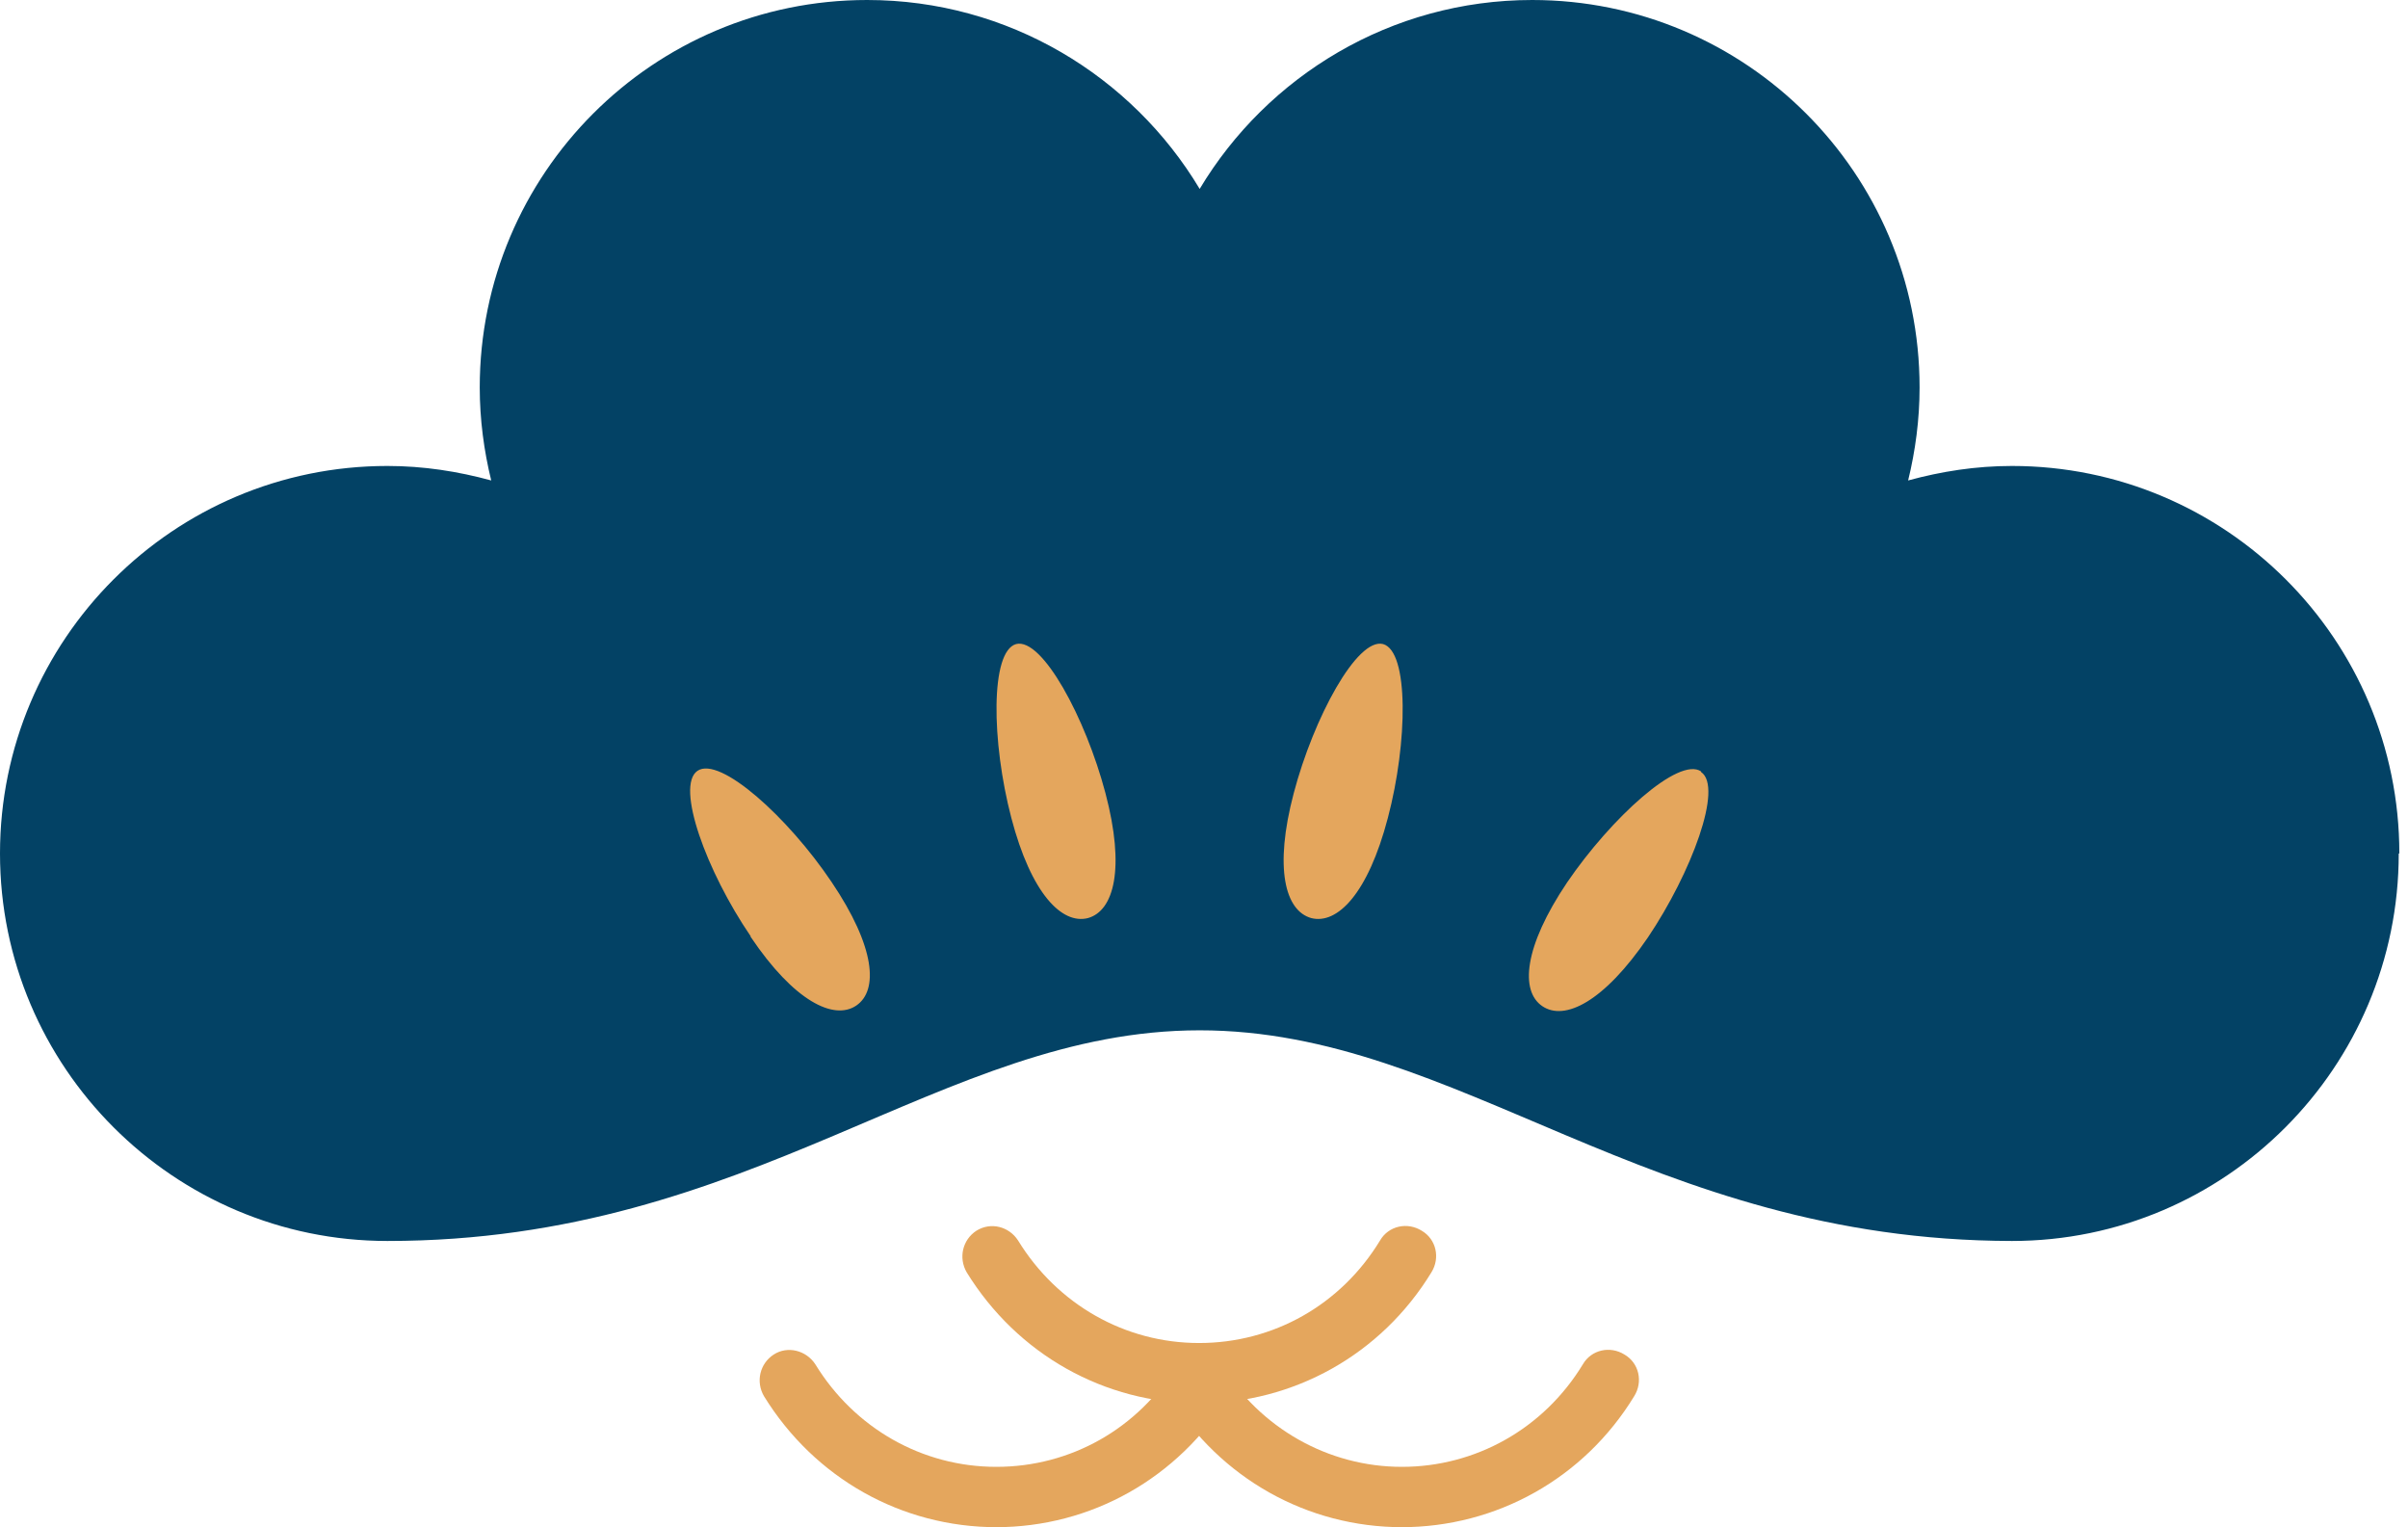
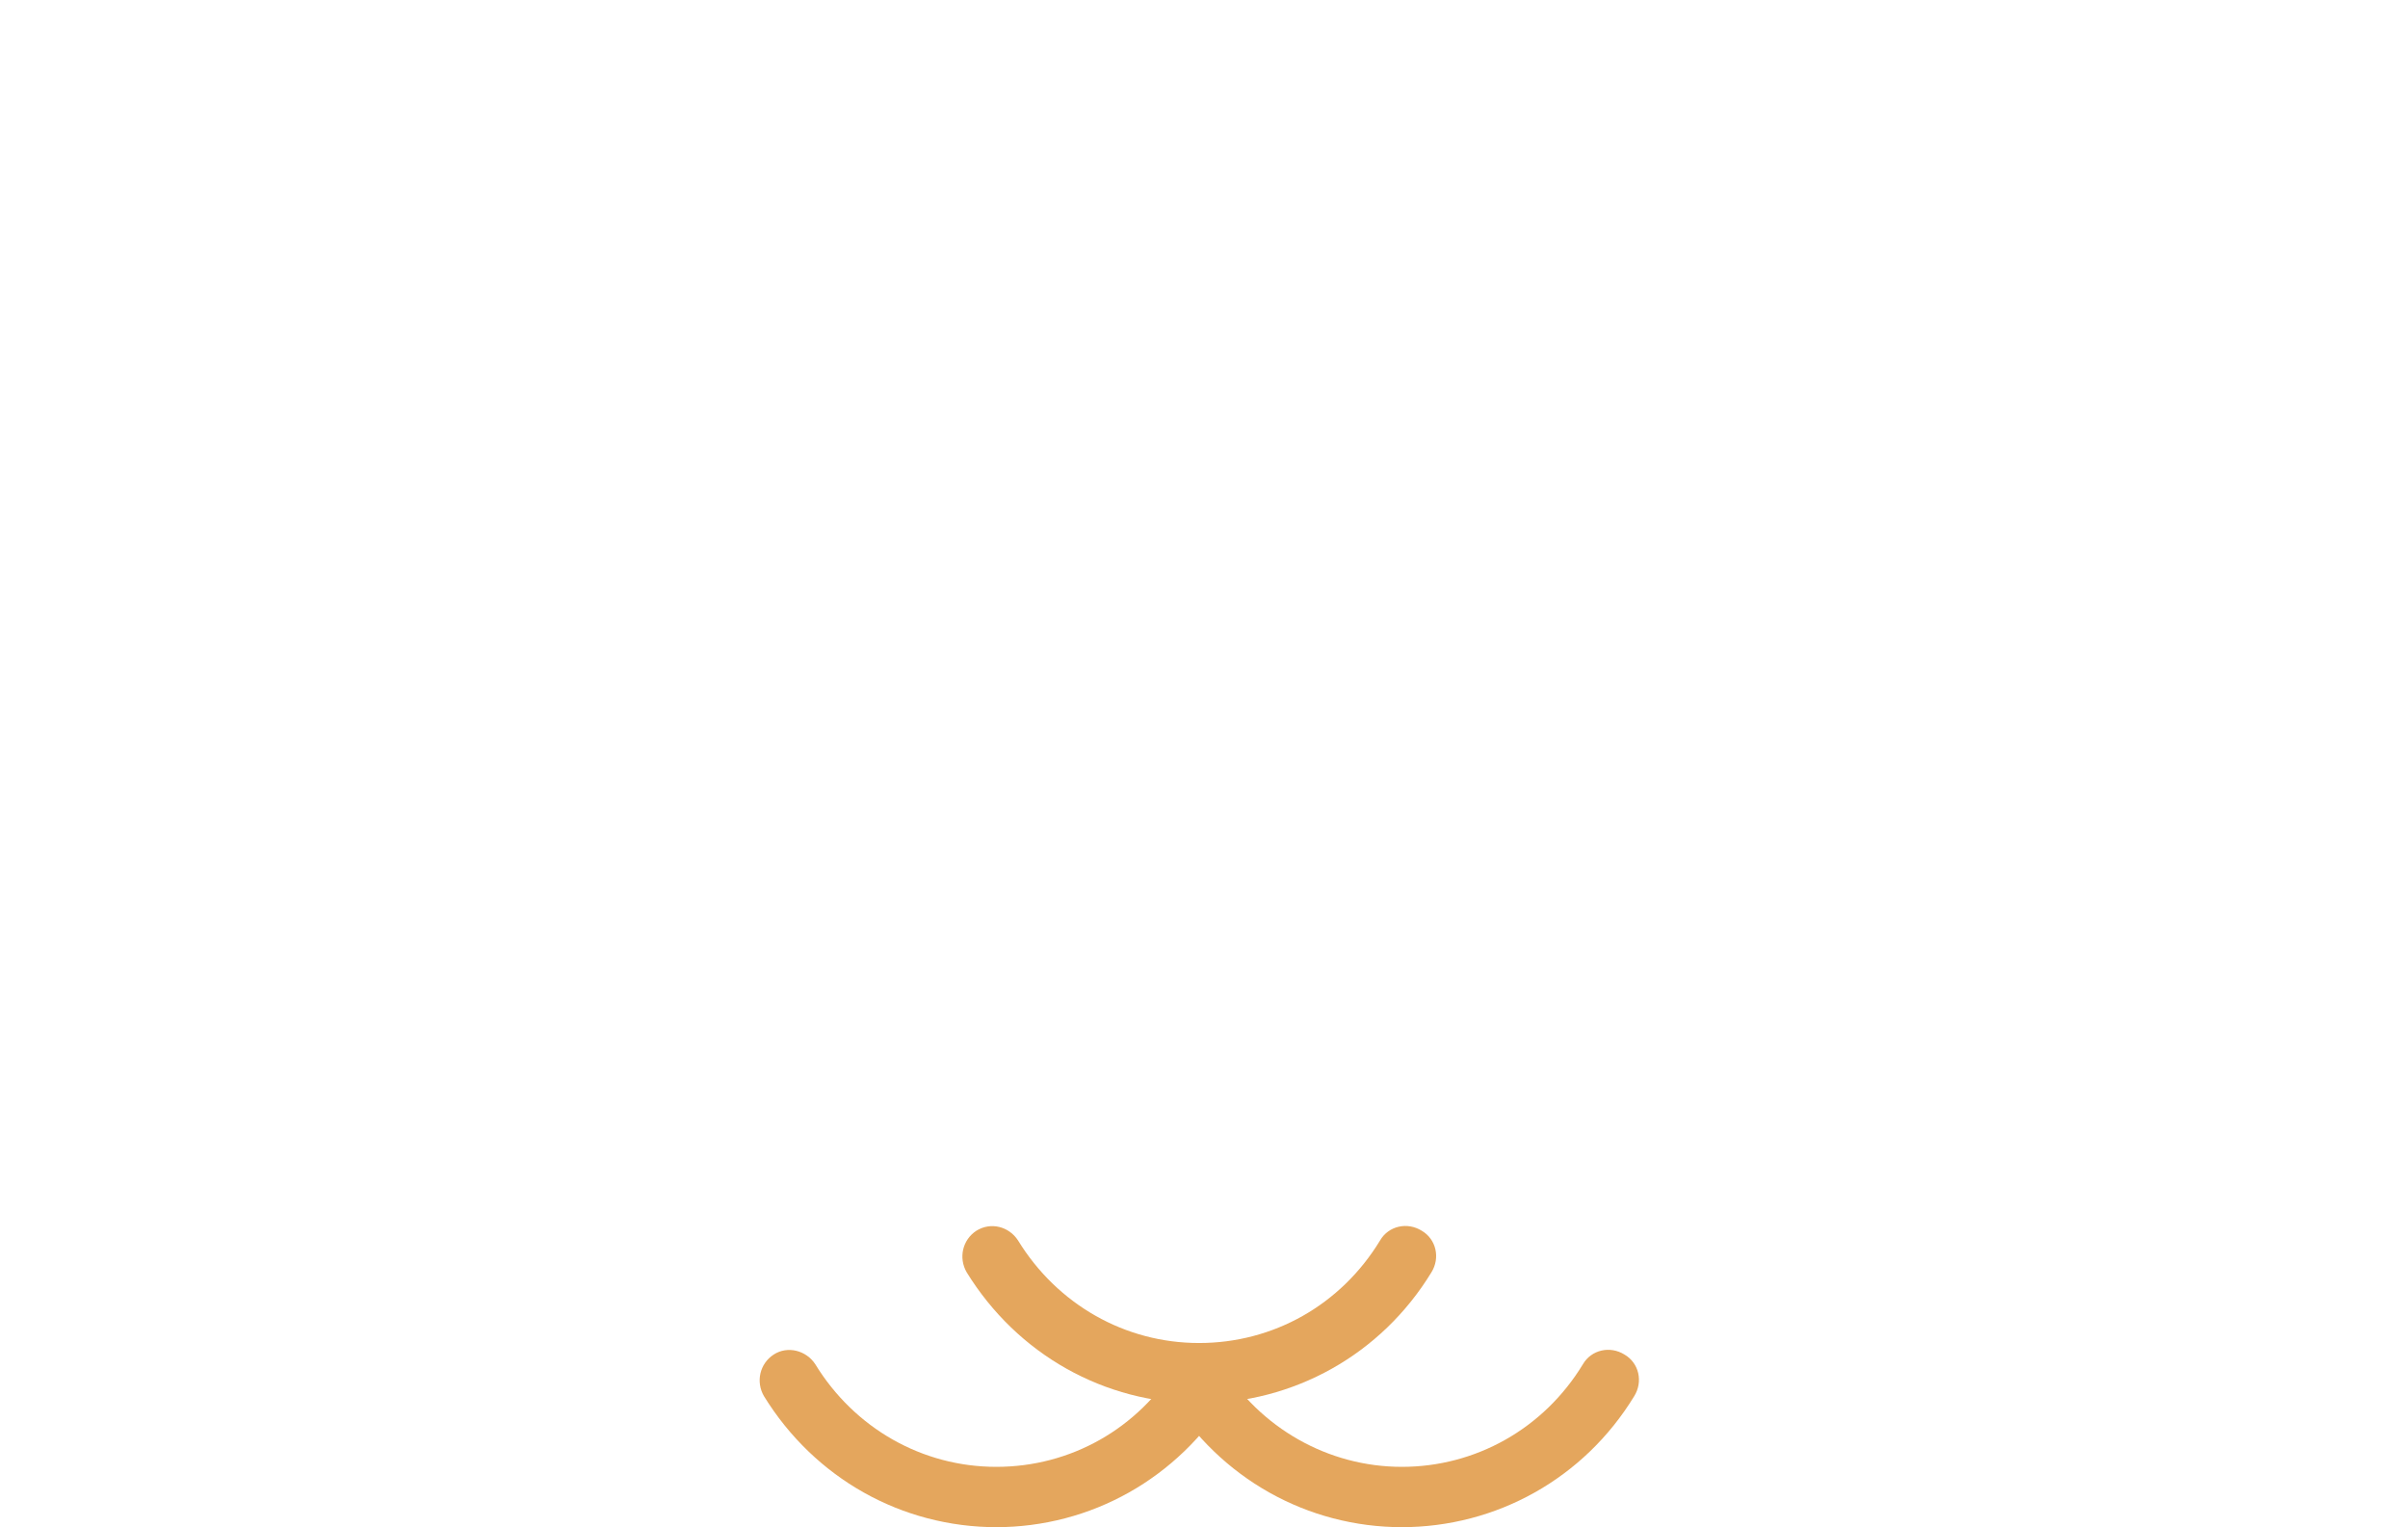
<svg xmlns="http://www.w3.org/2000/svg" width="123" height="78" viewBox="0 0 123 78" fill="none">
-   <path d="M122.558 43.586C122.558 32.643 113.68 23.796 102.769 23.796C100.919 23.796 99.162 24.074 97.467 24.536C97.837 23.026 98.052 21.423 98.052 19.789C98.052 8.847 89.175 0 78.263 0C71.05 0 64.731 3.884 61.279 9.648C57.827 3.884 51.508 0 44.295 0C33.352 0 24.505 8.877 24.505 19.789C24.505 21.423 24.721 23.026 25.091 24.536C23.396 24.074 21.639 23.796 19.789 23.796C8.847 23.796 0 32.674 0 43.586C0 54.498 8.877 63.375 19.789 63.375C38.531 63.375 48.024 52.617 61.279 52.617C74.533 52.617 84.12 63.344 102.769 63.375C113.68 63.375 122.527 54.498 122.527 43.586H122.558Z" fill="#034265" />
-   <path d="M51.904 32.891C53.23 32.552 55.449 36.651 56.466 40.504C57.484 44.358 56.898 46.515 55.572 46.885C54.247 47.224 52.675 45.652 51.658 41.768C50.641 37.884 50.579 33.261 51.904 32.891ZM38.342 47.841C40.561 51.139 42.595 52.125 43.736 51.355C44.876 50.584 44.722 48.365 42.472 45.036C40.253 41.737 36.77 38.593 35.629 39.364C34.489 40.135 36.091 44.512 38.342 47.81V47.841ZM70.646 32.891C69.32 32.552 67.101 36.651 66.084 40.504C65.066 44.358 65.652 46.515 66.978 46.885C68.303 47.224 69.875 45.652 70.892 41.768C71.909 37.915 71.971 33.261 70.646 32.891ZM86.89 39.395C85.749 38.624 82.297 41.768 80.047 45.066C77.828 48.365 77.643 50.615 78.783 51.385C79.924 52.156 81.927 51.17 84.177 47.871C86.397 44.573 88.031 40.196 86.89 39.426V39.395Z" fill="#E4A65D" />
  <path d="M61.278 71.668C56.408 71.668 51.969 69.171 49.38 64.979C48.949 64.239 49.164 63.315 49.873 62.852C50.613 62.39 51.538 62.636 52 63.346C54.004 66.613 57.456 68.586 61.247 68.586C65.039 68.586 68.491 66.644 70.495 63.346C70.926 62.606 71.882 62.39 72.622 62.852C73.361 63.284 73.577 64.239 73.115 64.979C70.556 69.171 66.087 71.668 61.217 71.668H61.278Z" fill="#E4A65D" />
-   <path d="M50.923 77.992C46.053 77.992 41.614 75.496 39.025 71.303C38.593 70.564 38.809 69.639 39.518 69.177C40.227 68.714 41.182 68.961 41.645 69.67C43.648 72.937 47.101 74.91 50.892 74.91C54.683 74.91 58.136 72.968 60.139 69.67C60.571 68.93 61.526 68.714 62.266 69.177C63.006 69.608 63.222 70.564 62.759 71.303C60.17 75.496 55.731 77.992 50.861 77.992H50.923Z" fill="#E4A65D" />
+   <path d="M50.923 77.992C46.053 77.992 41.614 75.496 39.025 71.303C38.593 70.564 38.809 69.639 39.518 69.177C40.227 68.714 41.182 68.961 41.645 69.67C43.648 72.937 47.101 74.91 50.892 74.91C54.683 74.91 58.136 72.968 60.139 69.67C63.006 69.608 63.222 70.564 62.759 71.303C60.17 75.496 55.731 77.992 50.861 77.992H50.923Z" fill="#E4A65D" />
  <path d="M71.638 77.992C66.767 77.992 62.329 75.496 59.739 71.303C59.308 70.564 59.524 69.639 60.233 69.177C60.942 68.714 61.897 68.961 62.359 69.67C64.363 72.937 67.846 74.91 71.607 74.91C75.367 74.91 78.851 72.968 80.854 69.67C81.286 68.93 82.241 68.714 82.981 69.177C83.721 69.608 83.937 70.564 83.474 71.303C80.916 75.496 76.446 77.992 71.576 77.992H71.638Z" fill="#E4A65D" />
</svg>